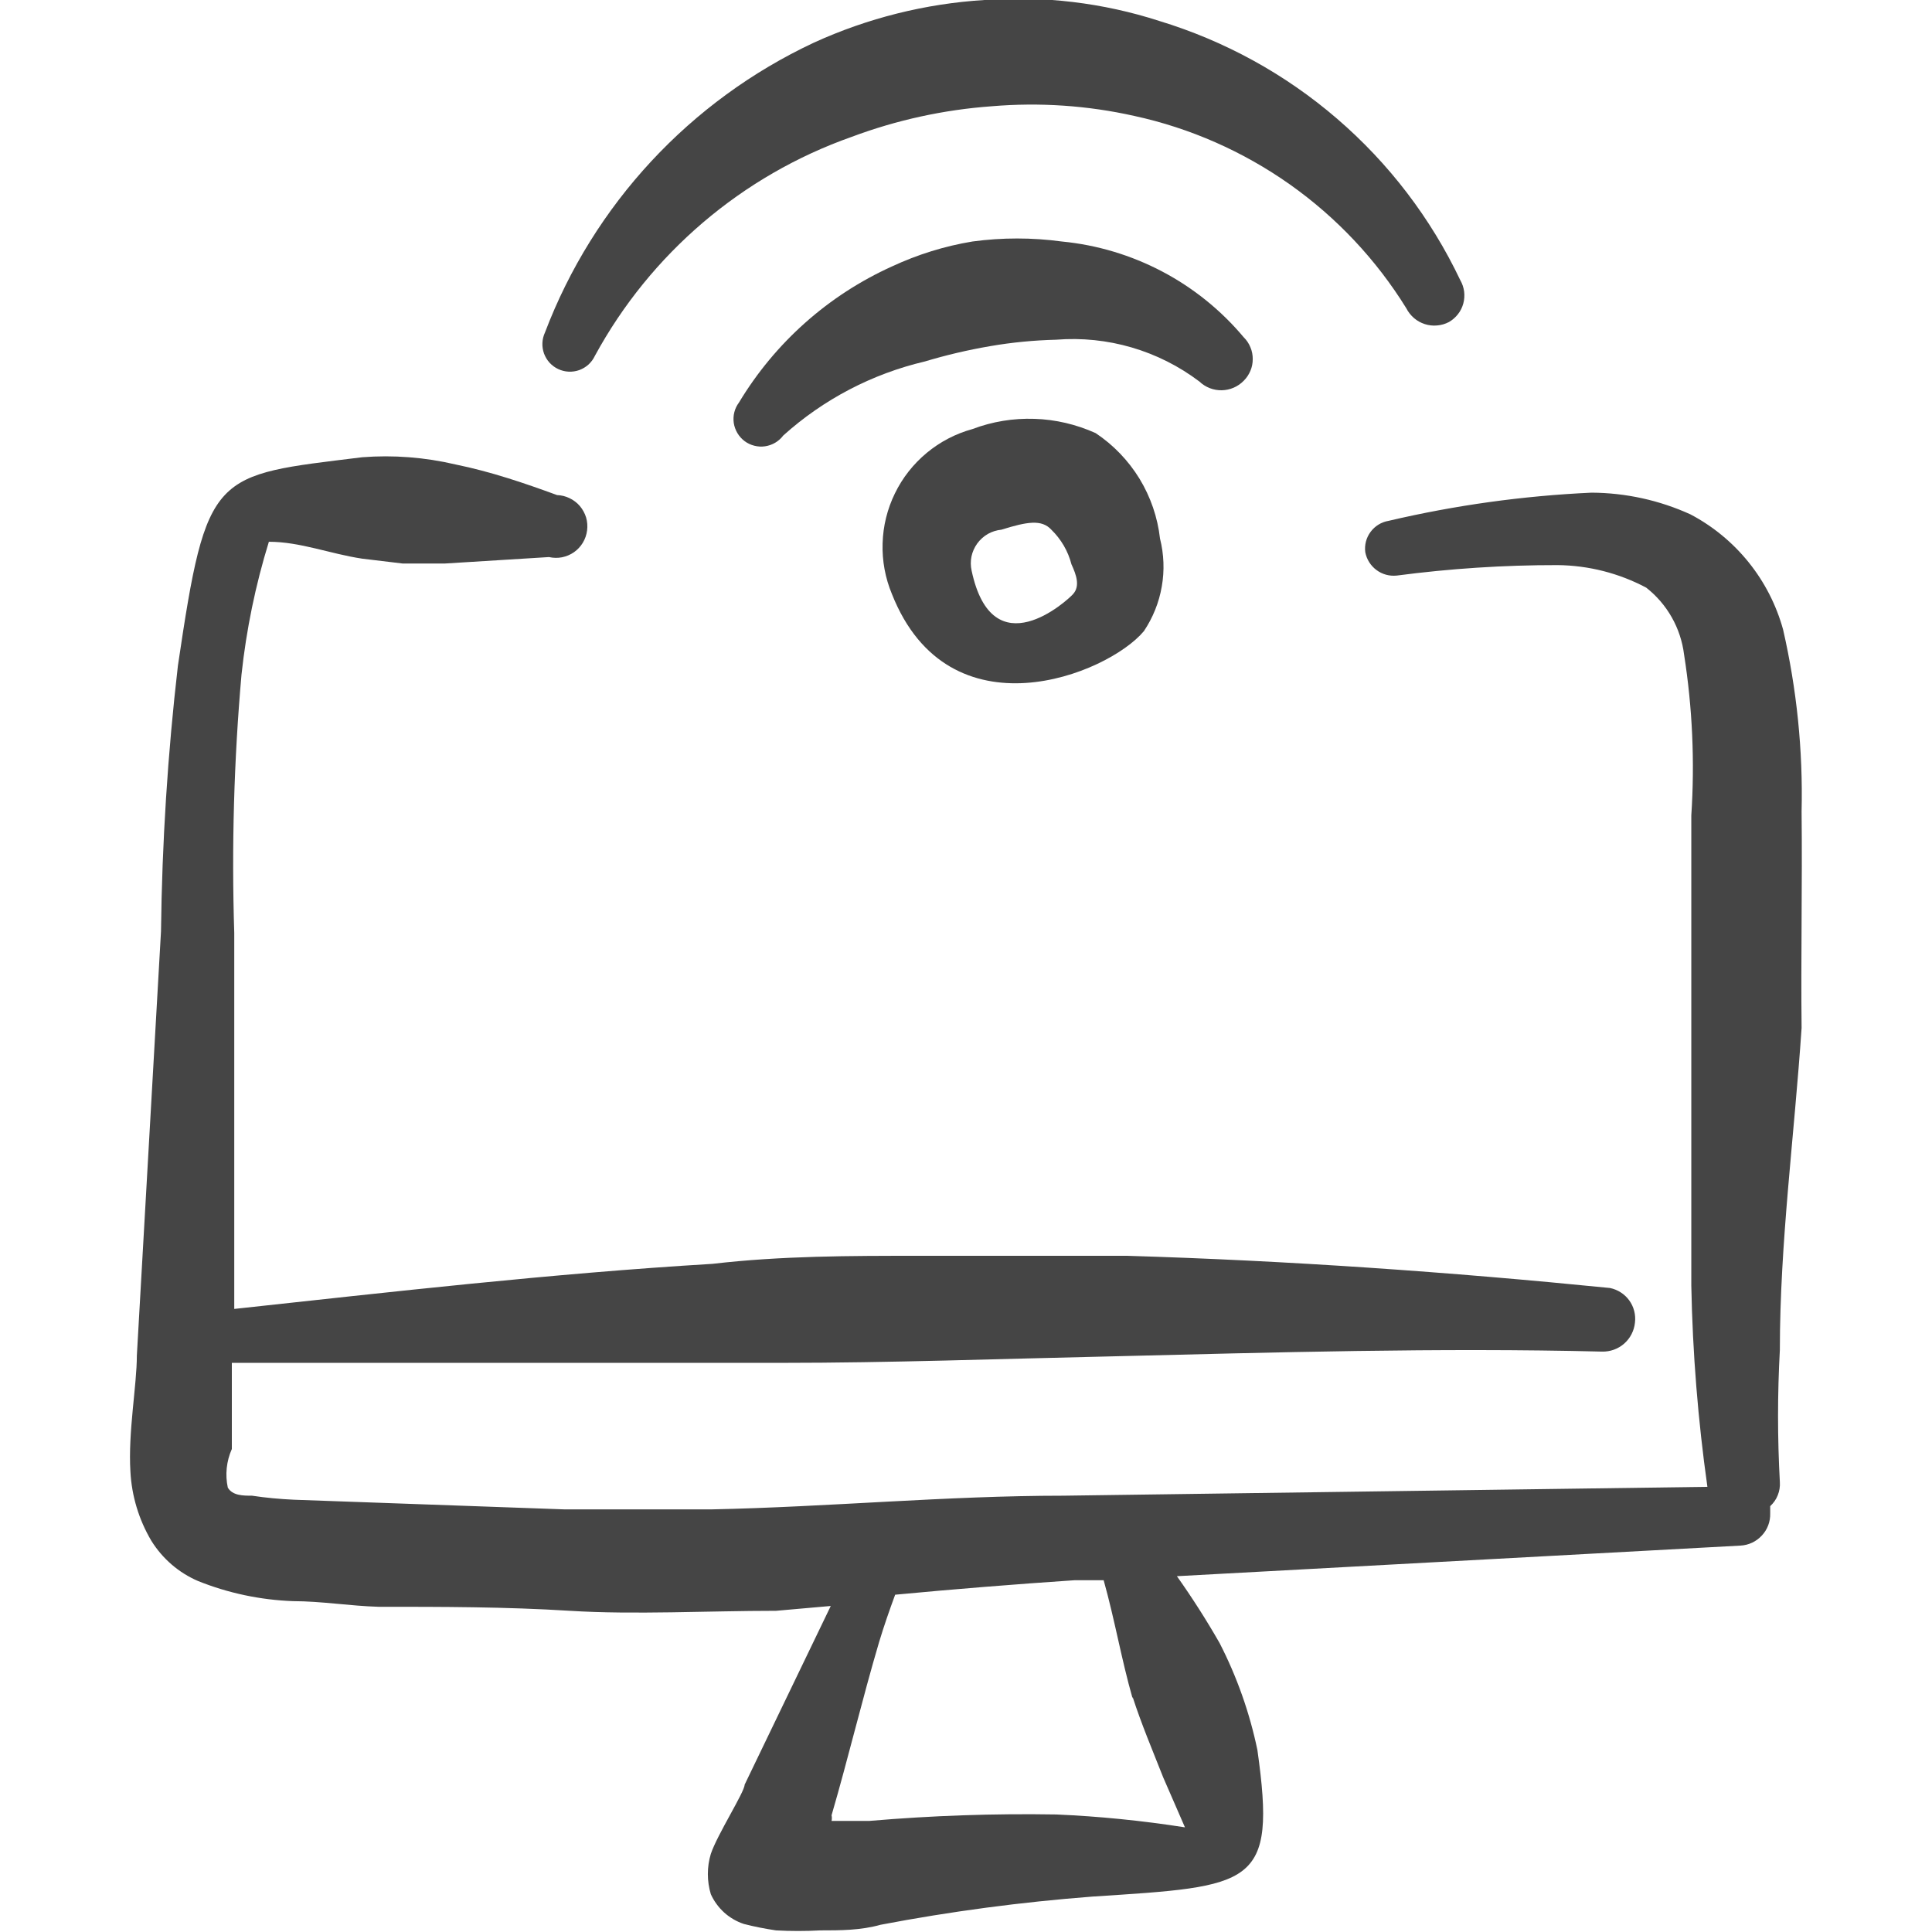
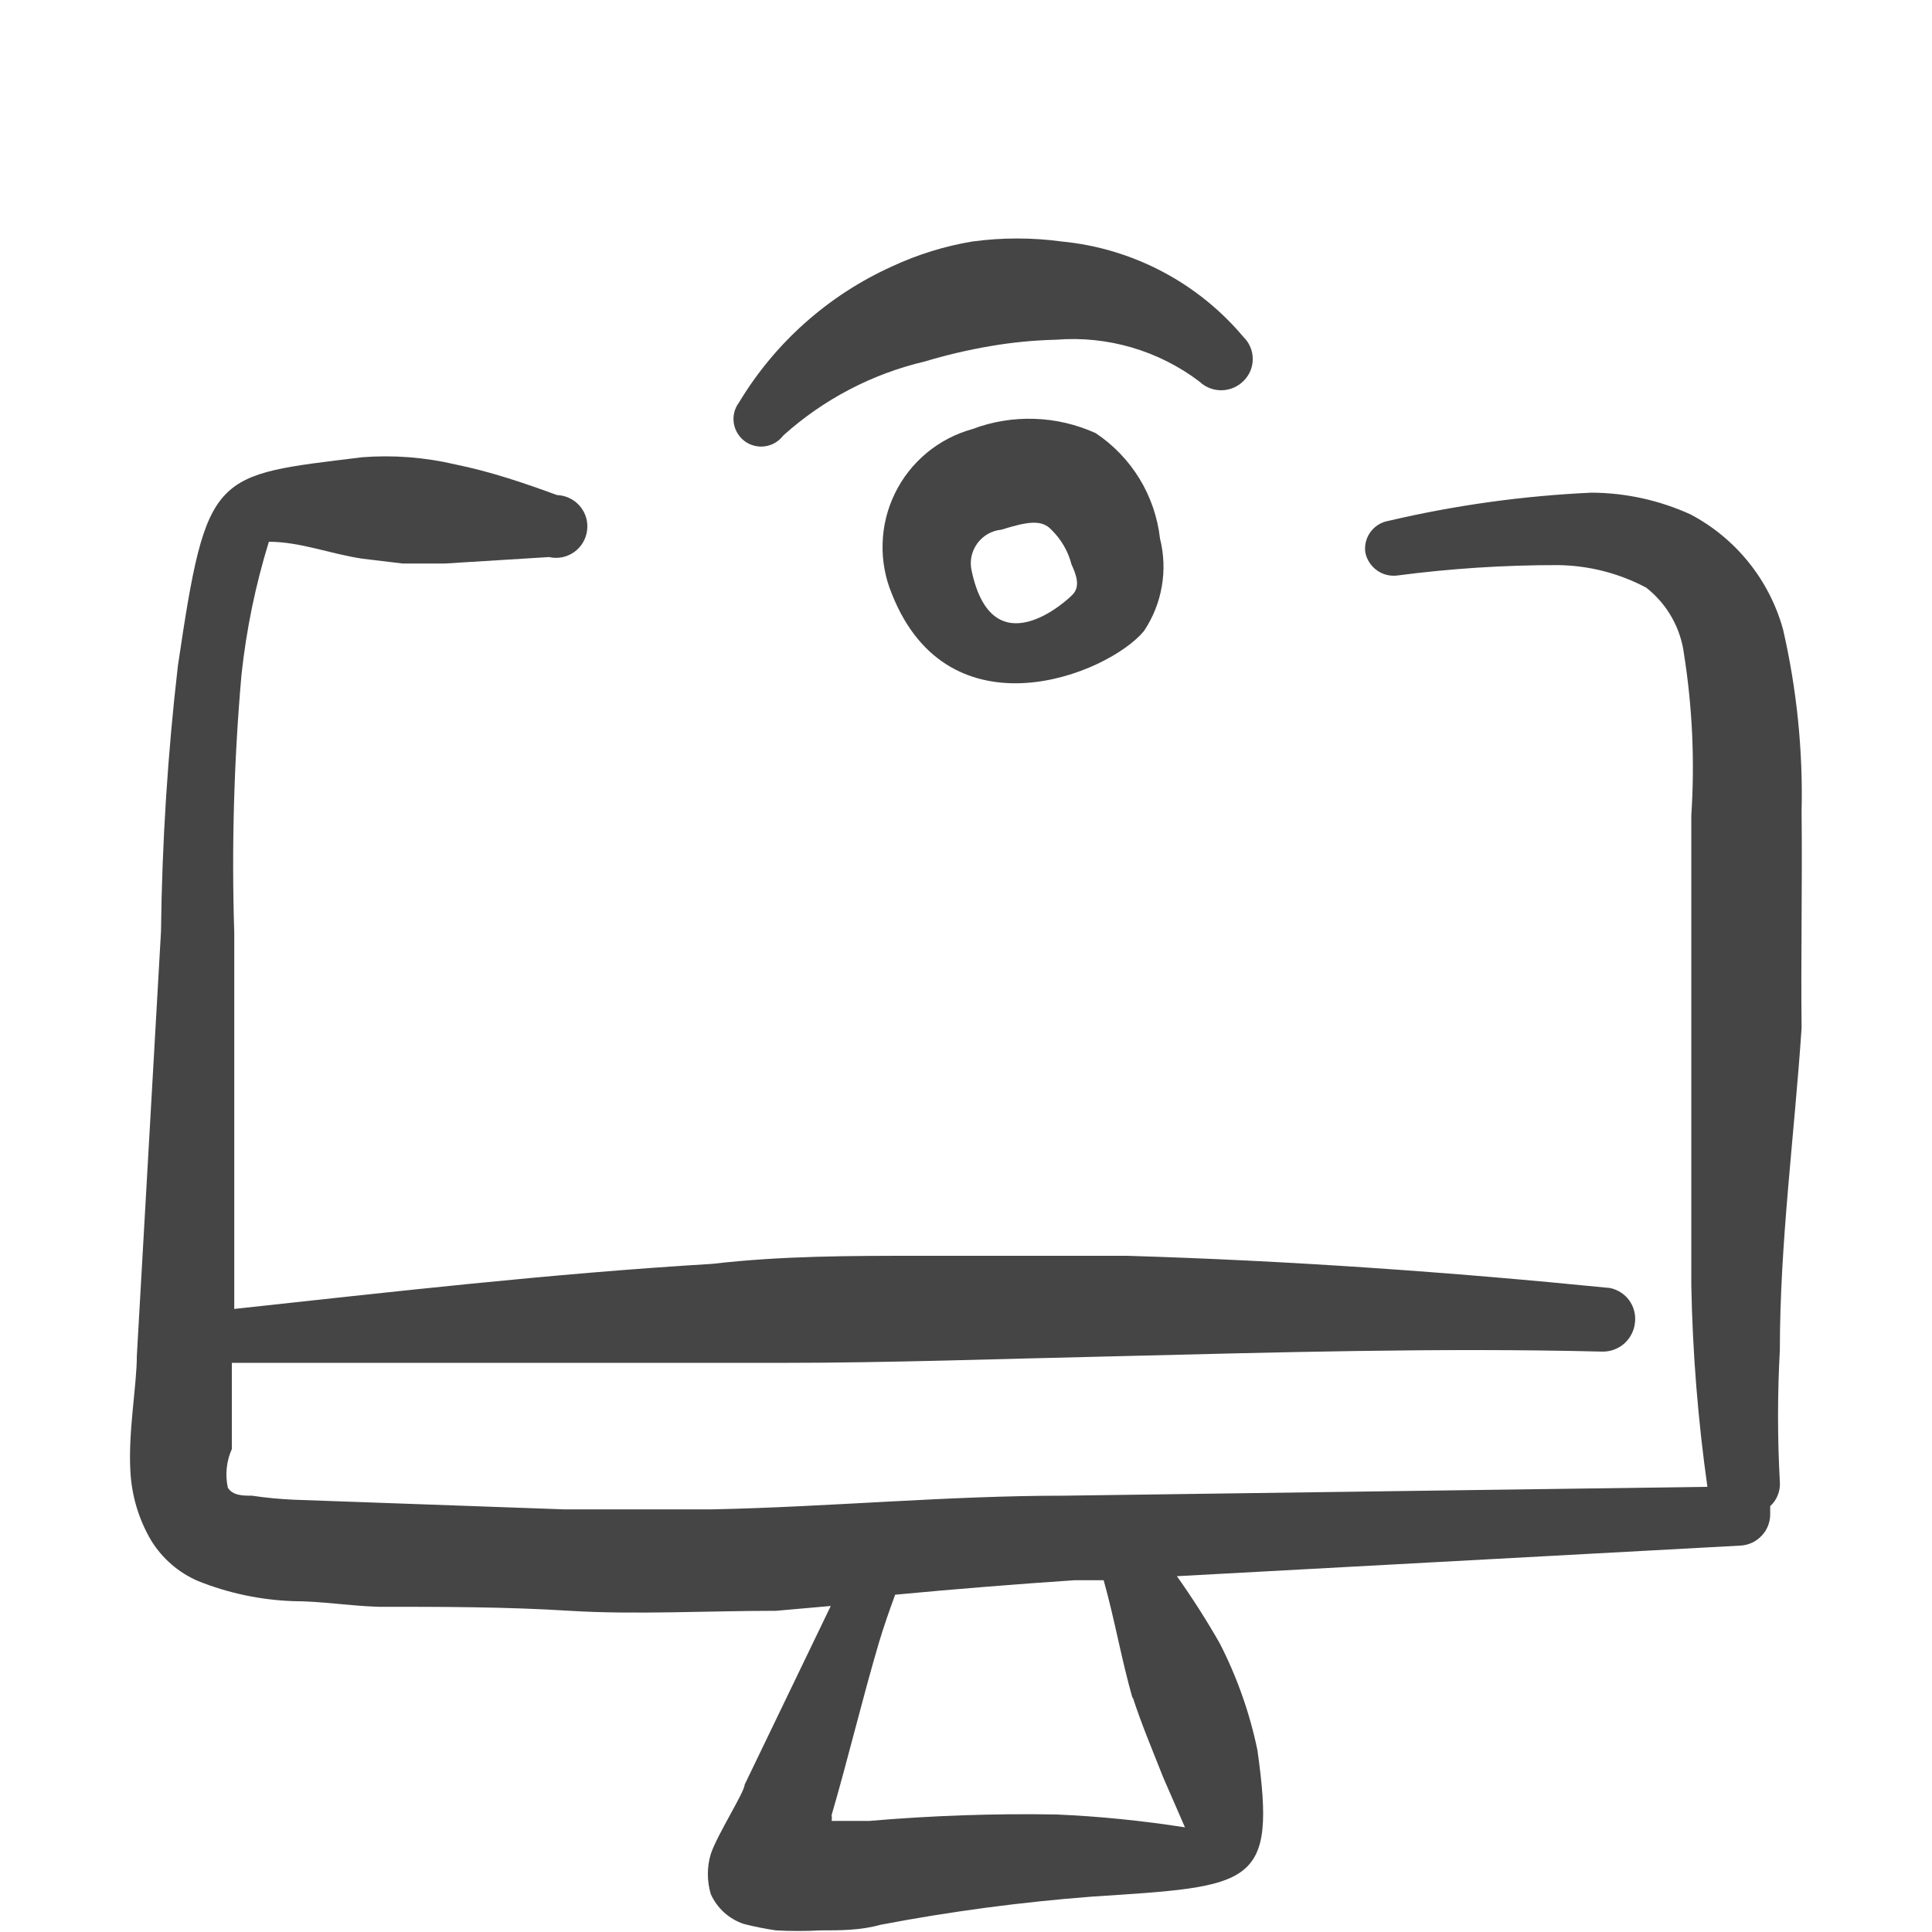
<svg xmlns="http://www.w3.org/2000/svg" width="24" height="24" viewBox="0 0 24 24" fill="none">
  <g clip-path="url(#clip0_378_8532)">
    <path fill-rule="evenodd" clip-rule="evenodd" d="M12.08 5.33C11.872 5.387 11.678 5.488 11.512 5.626C11.346 5.764 11.211 5.935 11.117 6.129C11.022 6.323 10.97 6.535 10.964 6.75C10.957 6.966 10.997 7.181 11.08 7.38C11.79 9.17 13.76 8.38 14.21 7.84C14.322 7.673 14.398 7.484 14.432 7.286C14.467 7.088 14.459 6.885 14.41 6.69C14.38 6.426 14.293 6.173 14.155 5.946C14.016 5.72 13.831 5.527 13.61 5.38C13.37 5.272 13.112 5.211 12.85 5.203C12.587 5.194 12.326 5.237 12.08 5.33ZM13.33 7.38C13.26 7.46 12.33 8.31 12.07 7.09C12.057 7.032 12.056 6.971 12.068 6.913C12.08 6.855 12.105 6.8 12.14 6.751C12.175 6.703 12.22 6.663 12.271 6.633C12.323 6.604 12.38 6.586 12.44 6.58C12.76 6.48 12.94 6.45 13.06 6.58C13.181 6.698 13.268 6.846 13.31 7.01C13.37 7.14 13.42 7.28 13.33 7.38Z" fill="#454545" />
    <path fill-rule="evenodd" clip-rule="evenodd" d="M15.45 4.73C15.486 4.694 15.514 4.652 15.533 4.606C15.553 4.56 15.562 4.51 15.562 4.46C15.562 4.41 15.553 4.36 15.533 4.314C15.514 4.267 15.486 4.225 15.45 4.19C14.882 3.512 14.07 3.085 13.19 3C12.822 2.95 12.448 2.95 12.08 3C11.734 3.057 11.398 3.162 11.08 3.31C10.29 3.667 9.627 4.257 9.18 5C9.153 5.036 9.133 5.077 9.122 5.121C9.111 5.164 9.109 5.21 9.115 5.254C9.129 5.344 9.177 5.425 9.25 5.48C9.286 5.507 9.327 5.526 9.371 5.537C9.414 5.548 9.46 5.551 9.504 5.544C9.594 5.531 9.675 5.483 9.73 5.41C10.23 4.96 10.835 4.644 11.49 4.49C11.756 4.41 12.026 4.347 12.3 4.3C12.571 4.253 12.845 4.227 13.12 4.22C13.757 4.169 14.39 4.354 14.9 4.74C14.974 4.811 15.074 4.85 15.177 4.848C15.28 4.846 15.378 4.804 15.45 4.73Z" fill="#454545" />
-     <path fill-rule="evenodd" clip-rule="evenodd" d="M7.39 4.42C8.081 3.15 9.217 2.181 10.58 1.7C11.139 1.491 11.725 1.363 12.32 1.32C12.913 1.27 13.51 1.31 14.09 1.44C14.785 1.591 15.442 1.881 16.023 2.291C16.604 2.702 17.096 3.225 17.47 3.83C17.493 3.876 17.526 3.917 17.565 3.951C17.604 3.985 17.65 4.01 17.699 4.026C17.749 4.042 17.801 4.048 17.852 4.043C17.904 4.039 17.954 4.024 18 4C18.043 3.975 18.081 3.942 18.112 3.902C18.143 3.863 18.165 3.817 18.178 3.769C18.191 3.721 18.194 3.67 18.188 3.621C18.181 3.571 18.165 3.523 18.14 3.48C17.775 2.712 17.254 2.029 16.61 1.475C15.966 0.92 15.213 0.507 14.4 0.26C13.7 0.034 12.963 -0.054 12.23 -5.14388e-05C11.497 0.045 10.778 0.225 10.11 0.53C8.571 1.251 7.373 2.542 6.77 4.13C6.751 4.171 6.74 4.215 6.738 4.26C6.736 4.305 6.743 4.349 6.758 4.392C6.774 4.434 6.797 4.473 6.827 4.506C6.858 4.539 6.894 4.566 6.935 4.585C6.976 4.604 7.02 4.615 7.065 4.617C7.11 4.619 7.154 4.612 7.197 4.597C7.239 4.581 7.278 4.558 7.311 4.528C7.344 4.497 7.371 4.461 7.39 4.42Z" fill="#454545" />
    <path fill-rule="evenodd" clip-rule="evenodd" d="M22.38 10.08C22.398 9.32 22.32 8.561 22.15 7.82C22.066 7.516 21.921 7.232 21.723 6.986C21.525 6.74 21.279 6.537 21 6.39C20.614 6.214 20.194 6.122 19.77 6.12C18.921 6.159 18.077 6.276 17.25 6.47C17.16 6.485 17.08 6.534 17.026 6.607C16.972 6.679 16.948 6.77 16.96 6.86C16.977 6.948 17.026 7.027 17.099 7.081C17.171 7.135 17.26 7.159 17.35 7.15C18.013 7.063 18.681 7.019 19.35 7.02C19.734 7.024 20.111 7.12 20.45 7.3C20.71 7.504 20.879 7.802 20.92 8.13C21.024 8.791 21.054 9.462 21.01 10.13V12.44V15.97C21.026 16.807 21.093 17.642 21.21 18.47L13.21 18.58C11.76 18.58 10.3 18.72 8.84 18.75H7.01L3.65 18.63C3.476 18.622 3.302 18.606 3.13 18.58C3.02 18.58 2.89 18.58 2.83 18.48C2.795 18.319 2.813 18.151 2.88 18V16.93H9.7C11.06 16.93 12.42 16.88 13.78 16.85C15.83 16.8 17.87 16.74 19.9 16.79C20.001 16.793 20.1 16.758 20.176 16.691C20.252 16.624 20.3 16.531 20.31 16.43C20.322 16.333 20.297 16.234 20.239 16.154C20.182 16.075 20.096 16.02 20 16C18 15.8 16 15.66 14 15.6H11.42C10.56 15.6 9.71 15.6 8.85 15.7C6.85 15.82 4.85 16.05 2.91 16.26V11.59C2.876 10.519 2.906 9.447 3 8.38C3.06 7.82 3.174 7.268 3.34 6.73C3.73 6.73 4.1 6.88 4.5 6.94L5 7H5.53L6.82 6.92C6.873 6.932 6.928 6.933 6.981 6.923C7.035 6.912 7.085 6.891 7.13 6.86C7.174 6.829 7.212 6.789 7.24 6.742C7.268 6.696 7.286 6.644 7.293 6.59C7.3 6.536 7.296 6.481 7.281 6.429C7.265 6.377 7.239 6.329 7.204 6.287C7.169 6.246 7.125 6.212 7.076 6.189C7.028 6.165 6.974 6.152 6.92 6.15C6.51 6 6.1 5.86 5.66 5.77C5.469 5.725 5.275 5.695 5.08 5.68C4.887 5.665 4.693 5.665 4.5 5.68C2.64 5.91 2.57 5.84 2.21 8.27C2.083 9.366 2.013 10.467 2 11.57L1.7 16.84C1.7 17.21 1.59 17.79 1.62 18.28C1.636 18.584 1.725 18.878 1.88 19.14C2.018 19.362 2.22 19.537 2.46 19.64C2.836 19.791 3.235 19.875 3.64 19.89C3.99 19.89 4.35 19.95 4.7 19.96C5.49 19.96 6.28 19.96 7.08 20.01C7.88 20.06 8.79 20.01 9.64 20.01L10.32 19.95L9.25 22.17C9.25 22.26 8.91 22.79 8.83 23.03C8.781 23.193 8.781 23.367 8.83 23.53C8.869 23.617 8.926 23.694 8.996 23.758C9.067 23.822 9.15 23.87 9.24 23.9C9.372 23.934 9.505 23.96 9.64 23.98C9.823 23.99 10.007 23.99 10.19 23.98C10.44 23.98 10.69 23.98 10.94 23.91C11.809 23.744 12.687 23.628 13.57 23.56C15.57 23.43 15.86 23.44 15.62 21.74C15.524 21.278 15.366 20.83 15.15 20.41C14.987 20.125 14.81 19.848 14.62 19.58L21.62 19.2C21.722 19.195 21.817 19.15 21.886 19.075C21.956 19.001 21.993 18.902 21.99 18.8C21.99 18.8 21.99 18.74 21.99 18.71C22.031 18.672 22.064 18.626 22.084 18.574C22.105 18.522 22.114 18.466 22.11 18.41C22.08 17.864 22.08 17.316 22.11 16.77C22.11 15.44 22.29 14.11 22.38 12.77C22.37 11.89 22.39 11 22.38 10.08ZM14.07 21.08C14.18 21.42 14.32 21.75 14.45 22.08L14.72 22.7C14.19 22.617 13.656 22.563 13.12 22.54C12.346 22.527 11.571 22.554 10.8 22.62H10.33C10.335 22.597 10.335 22.573 10.33 22.55C10.54 21.83 10.71 21.11 10.92 20.4C10.98 20.2 11.05 20 11.12 19.81C11.86 19.74 12.61 19.68 13.35 19.63H13.71C13.85 20.13 13.93 20.61 14.07 21.1V21.08Z" fill="#454545" />
  </g>
  <defs>
    <clipPath id="clip0_378_8532">
      <rect width="24" height="24" fill="white" />
    </clipPath>
  </defs>
</svg>